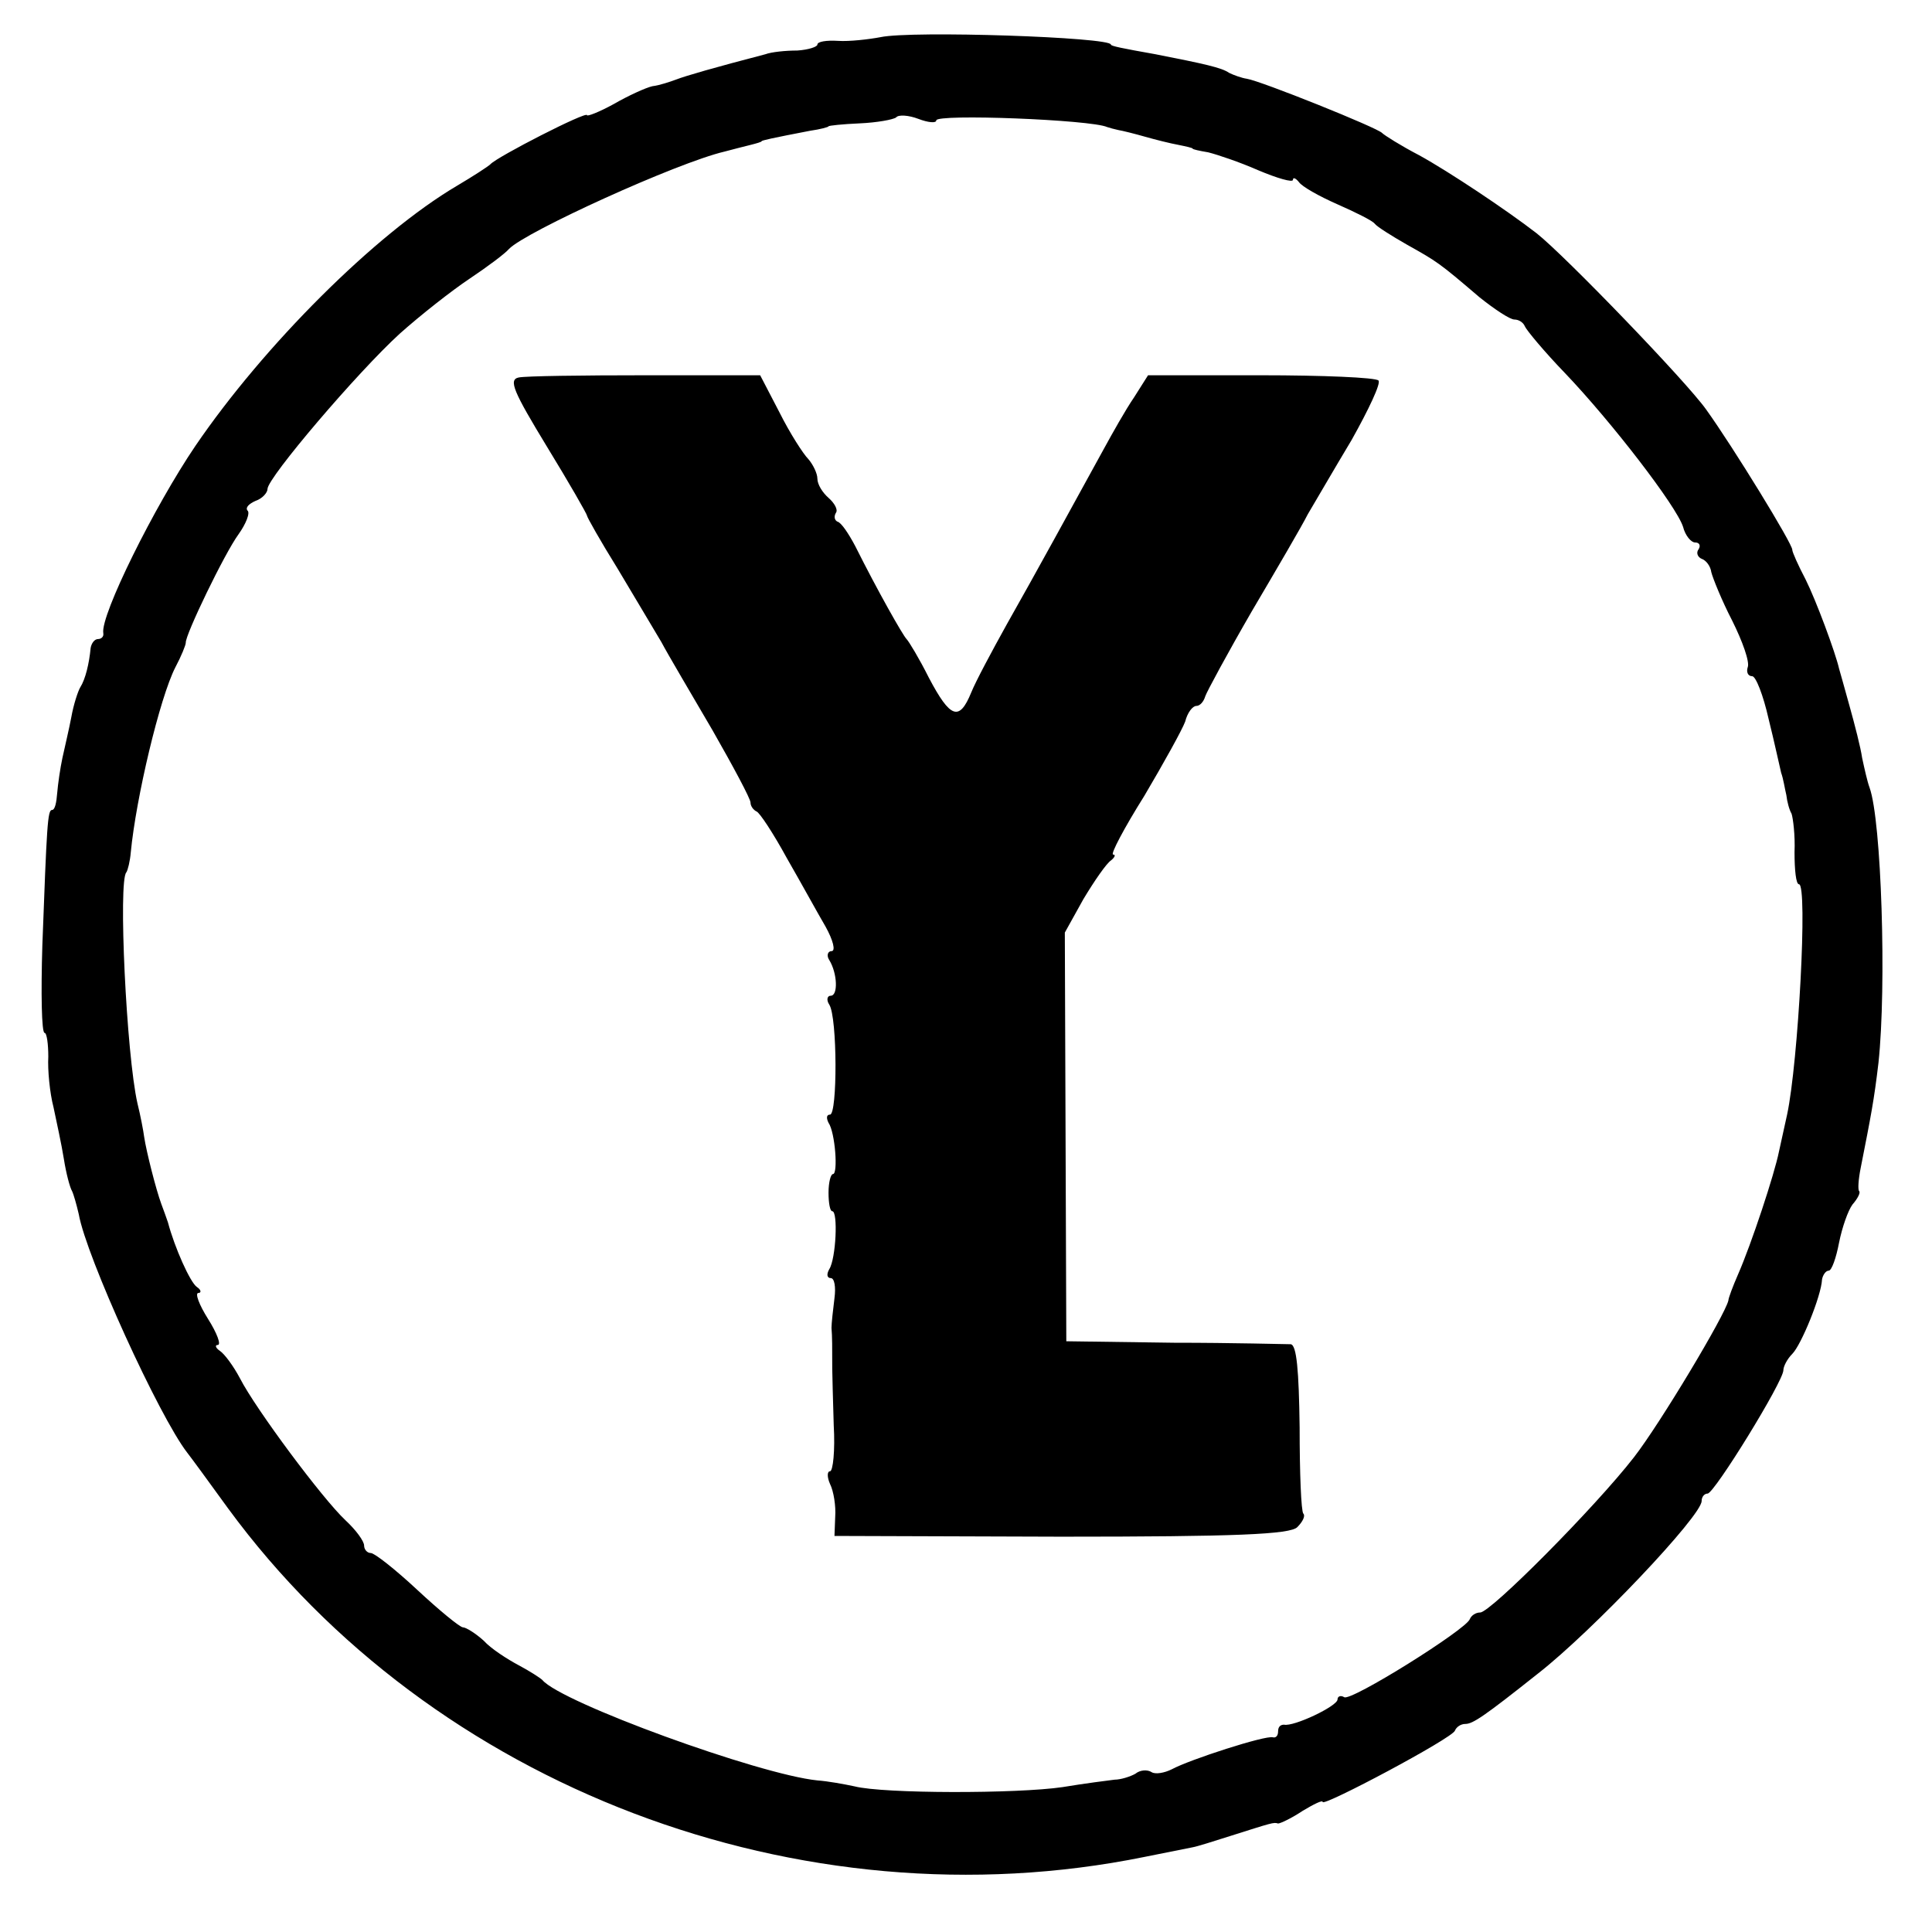
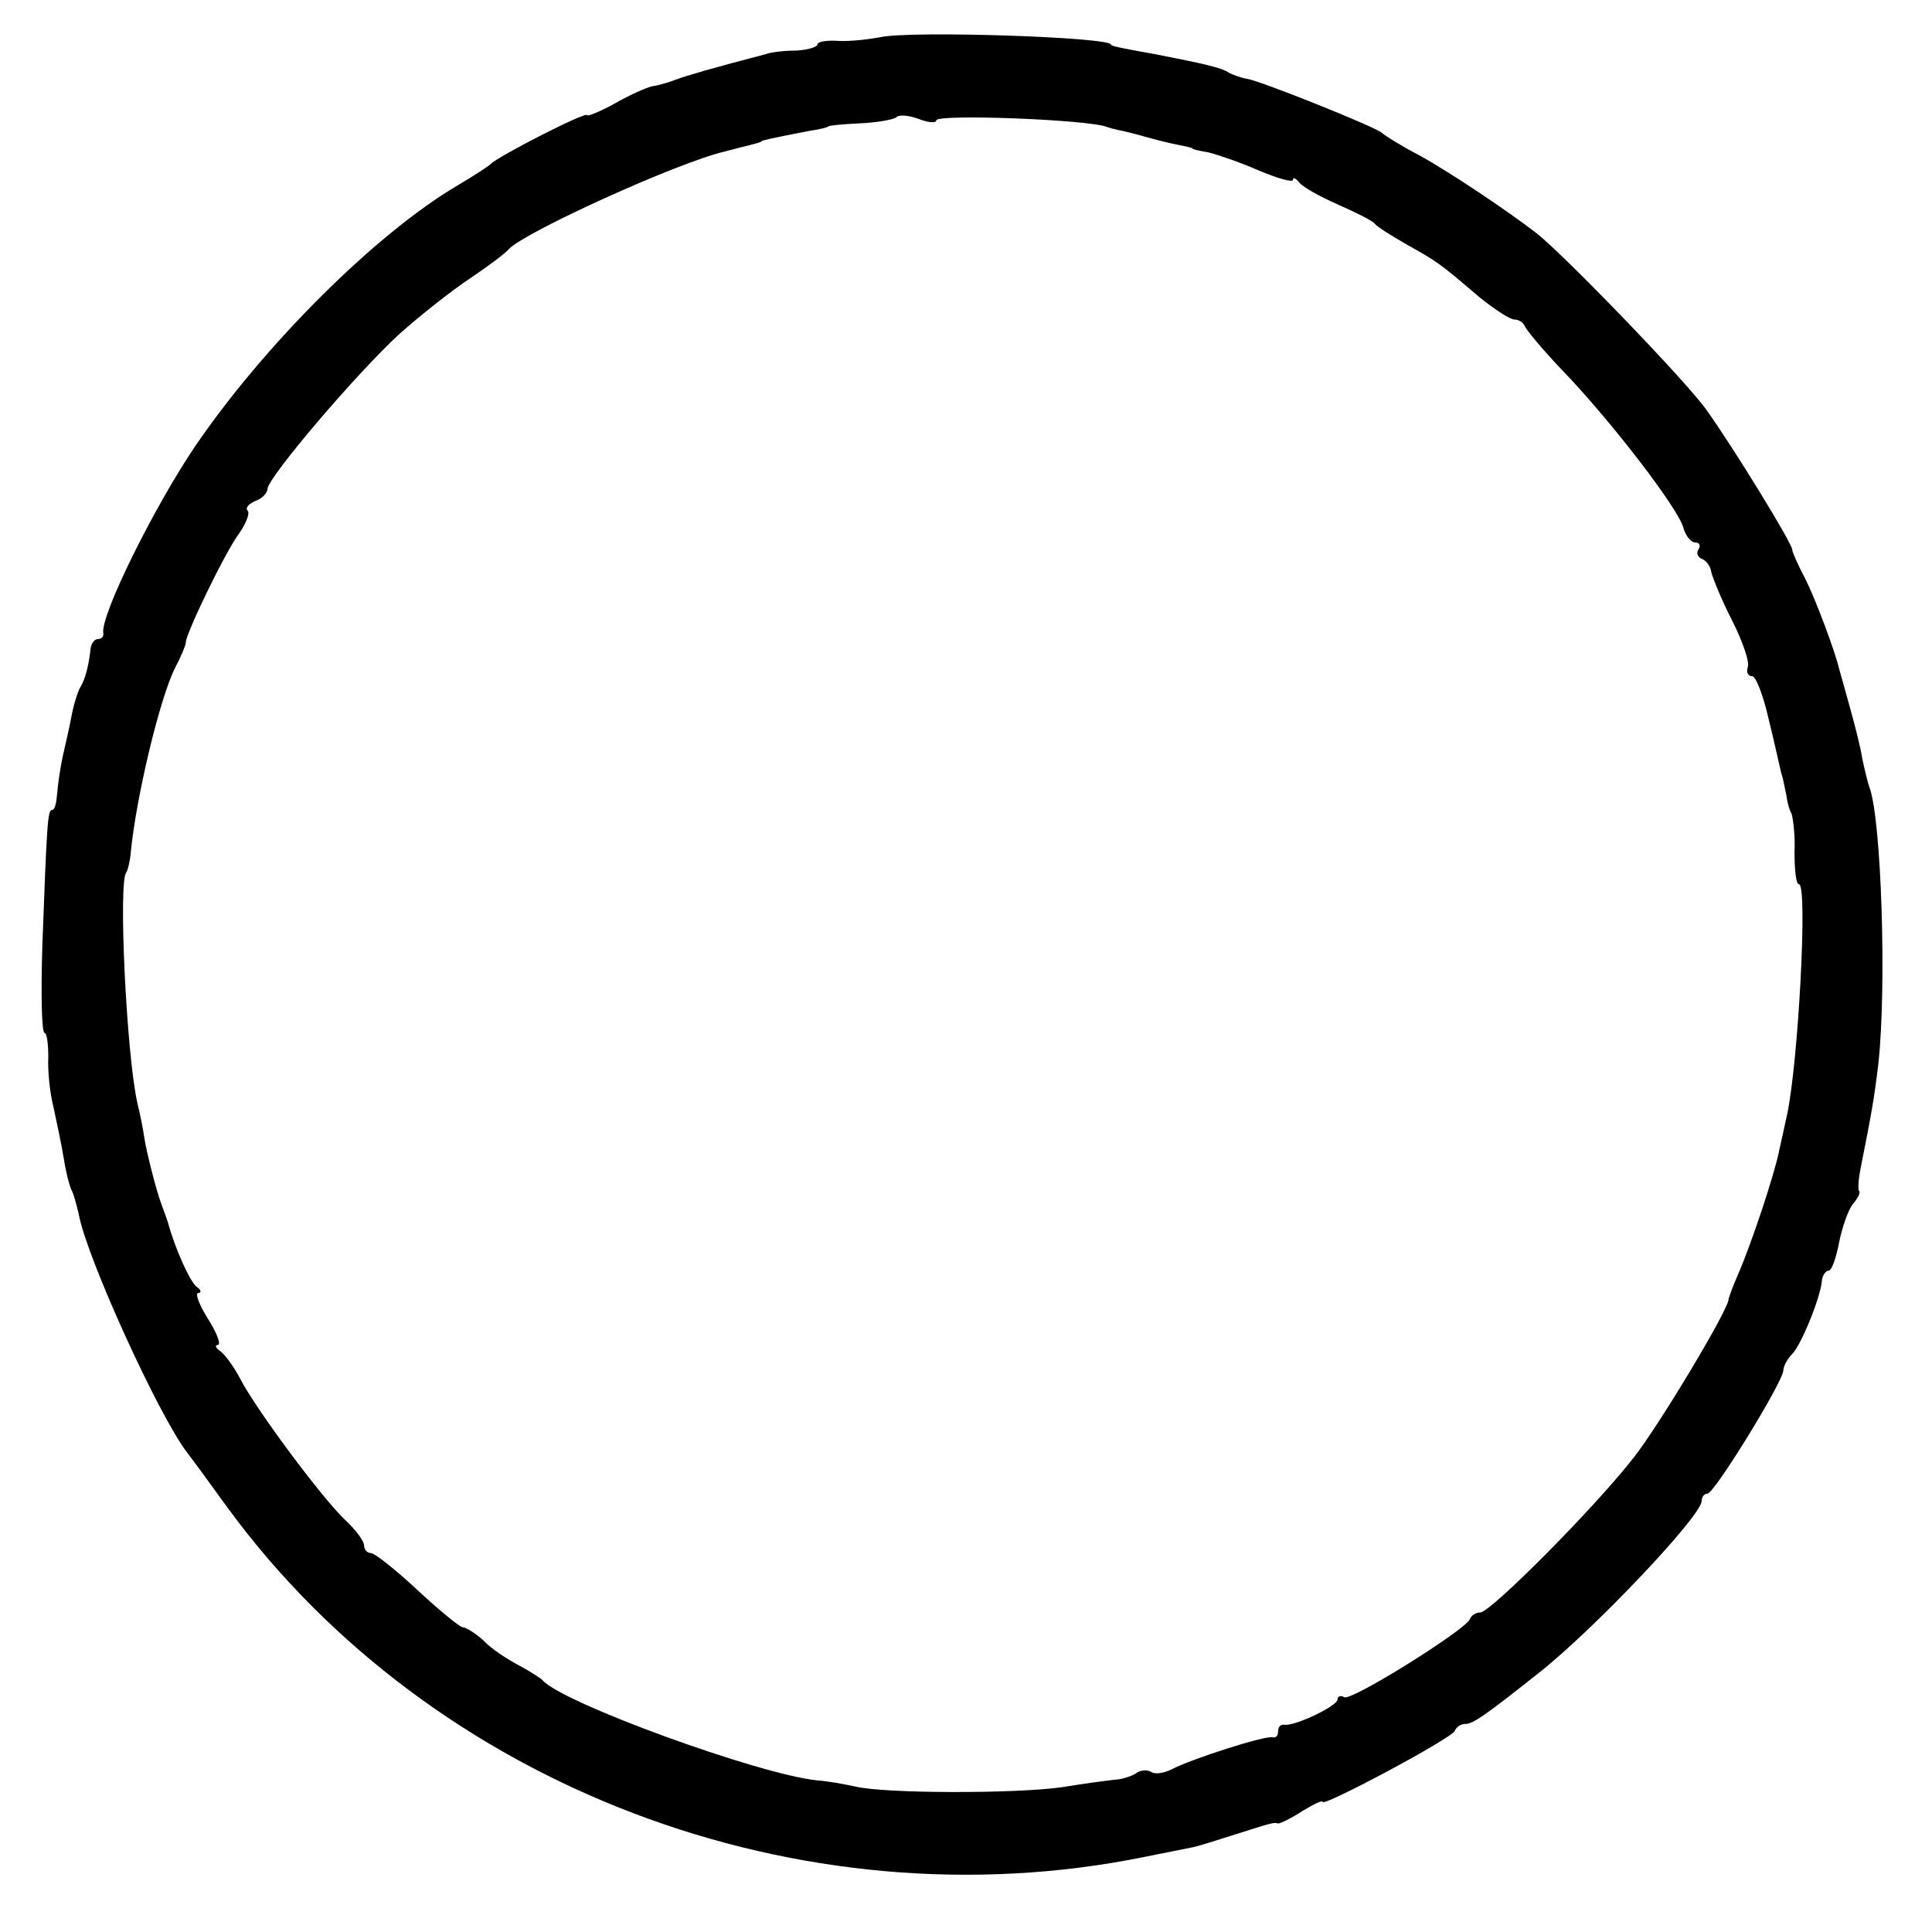
<svg xmlns="http://www.w3.org/2000/svg" version="1.0" width="260pt" height="260pt" viewBox="0 0 260 260" preserveAspectRatio="xMidYMid meet">
  <g transform="translate(0,260) scale(0.1,-0.1)" fill="#000000" stroke="none">
    <path d="M1185 2550 c-16 -3 -42 -6 -57 -5 -16 1 -28 -1 -28 -5 0 -3 -12 -7 -27 -8 -16 0 -35 -2 -43 -5 -69 -18 -107 -29 -120 -34 -8 -3 -23 -8 -32 -9 -9 -2 -33 -13 -52 -24 -20 -11 -36 -17 -36 -15 0 6 -121 -56 -130 -66 -3 -3 -23 -16 -45 -29 -110 -65 -260 -215 -352 -350 -55 -81 -128 -228 -124 -252 1 -5 -3 -8 -7 -8 -5 0 -9 -6 -10 -12 -2 -21 -7 -42 -14 -53 -3 -5 -9 -23 -12 -40 -3 -16 -9 -41 -12 -55 -3 -14 -6 -35 -7 -47 -1 -13 -3 -23 -7 -23 -6 0 -7 -21 -13 -182 -2 -65 -1 -118 3 -118 3 0 5 -15 5 -32 -1 -18 2 -49 7 -68 4 -19 11 -51 14 -70 3 -19 8 -38 11 -43 2 -4 6 -18 9 -31 10 -57 108 -272 146 -321 4 -5 29 -39 55 -75 275 -375 770 -563 1233 -469 30 6 60 12 65 13 6 1 28 8 50 15 57 18 59 19 65 17 3 0 18 7 33 17 15 9 27 15 27 12 0 -7 175 86 178 96 2 5 8 9 14 9 10 0 25 10 98 68 73 57 220 212 220 232 0 6 4 10 8 10 9 0 102 151 102 166 0 5 5 15 12 22 12 12 39 78 40 100 1 6 5 12 9 12 4 0 10 17 14 38 4 20 12 43 18 51 7 8 11 16 9 18 -2 2 -1 16 2 31 14 71 18 91 24 142 11 103 4 326 -12 370 -3 8 -7 26 -10 40 -2 14 -10 45 -17 70 -7 25 -13 47 -14 50 -5 22 -31 92 -45 120 -10 19 -18 37 -18 40 1 7 -80 139 -116 189 -27 38 -190 207 -228 237 -40 31 -118 83 -158 105 -25 13 -47 27 -50 30 -6 7 -163 70 -182 73 -7 1 -18 5 -24 8 -10 7 -33 12 -99 25 -45 8 -60 11 -60 13 0 10 -268 19 -310 10z m75 -112 c0 9 208 1 230 -9 3 -1 10 -3 15 -4 6 -1 22 -5 36 -9 14 -4 34 -9 45 -11 10 -2 19 -4 19 -5 0 -1 9 -3 21 -5 12 -3 42 -13 67 -24 26 -11 47 -17 47 -13 0 4 4 2 8 -3 4 -6 27 -19 52 -30 25 -11 47 -22 50 -26 3 -4 22 -16 43 -28 41 -23 43 -24 98 -71 20 -16 41 -30 47 -30 6 0 12 -4 14 -9 2 -5 26 -34 54 -63 63 -66 150 -179 159 -207 3 -12 11 -21 16 -21 6 0 8 -4 5 -9 -4 -5 -1 -11 4 -13 6 -2 12 -10 13 -18 2 -8 14 -38 28 -65 14 -28 24 -56 21 -63 -2 -6 0 -12 6 -12 5 0 15 -26 22 -57 8 -32 15 -65 17 -73 3 -8 5 -22 7 -30 1 -9 4 -20 7 -25 2 -6 5 -29 4 -52 0 -24 2 -43 6 -43 12 0 -1 -240 -16 -310 -3 -14 -8 -36 -11 -50 -6 -30 -37 -124 -55 -165 -7 -16 -13 -32 -13 -35 -4 -19 -92 -166 -127 -211 -52 -67 -193 -209 -207 -209 -6 0 -12 -4 -14 -9 -5 -14 -160 -111 -169 -105 -5 3 -9 1 -9 -3 0 -9 -59 -37 -72 -34 -5 0 -8 -3 -8 -9 0 -6 -3 -9 -7 -8 -10 3 -112 -30 -136 -43 -10 -5 -22 -7 -27 -4 -6 4 -16 3 -22 -2 -7 -4 -20 -8 -28 -8 -8 -1 -40 -5 -70 -10 -61 -9 -241 -9 -280 1 -14 3 -36 7 -50 8 -79 8 -345 105 -370 135 -3 3 -17 12 -32 20 -15 8 -37 22 -47 33 -11 10 -24 18 -28 18 -4 0 -32 23 -61 50 -30 28 -58 50 -63 50 -5 0 -9 5 -9 10 0 6 -11 21 -25 34 -31 29 -121 150 -142 191 -9 17 -21 33 -27 37 -6 4 -7 8 -3 8 5 0 -1 16 -13 35 -12 19 -18 35 -13 35 4 0 4 4 -2 8 -9 6 -30 53 -39 87 -2 6 -6 17 -9 25 -7 19 -20 70 -23 90 -1 8 -5 29 -9 45 -15 66 -26 300 -15 311 2 3 5 15 6 27 7 73 39 208 60 249 8 15 14 30 14 33 -1 10 52 120 71 146 10 14 16 29 12 32 -3 4 2 9 11 13 9 3 16 11 16 16 0 15 121 157 178 209 28 25 70 58 94 74 24 16 48 34 53 40 22 23 226 116 290 131 11 3 27 7 35 9 8 2 15 4 15 5 0 1 13 4 65 14 14 2 25 5 25 6 0 1 19 3 42 4 23 1 45 5 49 8 3 4 17 3 30 -2 13 -5 24 -6 24 -2z" />
-     <path d="M698 2092 c-14 -3 -7 -19 38 -93 30 -49 54 -91 54 -93 0 -2 18 -34 41 -71 22 -37 49 -82 59 -99 9 -17 41 -71 69 -119 28 -49 51 -92 51 -97 0 -5 4 -10 8 -12 4 -1 23 -30 41 -63 19 -33 42 -75 52 -92 10 -18 14 -33 8 -33 -5 0 -7 -6 -3 -12 11 -18 12 -48 2 -48 -5 0 -6 -6 -2 -12 11 -17 11 -148 1 -148 -5 0 -5 -5 -2 -11 9 -13 13 -69 6 -69 -3 0 -6 -11 -6 -25 0 -14 2 -25 5 -25 8 0 5 -64 -4 -78 -4 -7 -3 -12 2 -12 5 0 7 -12 5 -27 -2 -16 -4 -34 -4 -40 1 -12 1 -25 1 -55 0 -7 1 -41 2 -76 2 -34 -1 -62 -5 -62 -4 0 -4 -8 0 -17 5 -10 8 -30 7 -44 l-1 -26 305 -1 c234 0 309 3 318 13 7 7 11 15 8 18 -3 3 -5 55 -5 116 -1 77 -4 111 -12 112 -7 0 -77 2 -157 2 l-145 2 -1 275 -1 275 25 45 c15 25 31 48 37 52 5 4 7 8 3 8 -4 0 15 36 42 79 26 44 51 89 55 100 3 12 10 21 15 21 5 0 10 6 12 13 2 6 30 58 63 115 33 56 67 114 75 130 9 15 35 60 59 100 23 41 40 77 36 80 -4 4 -75 7 -158 7 l-152 0 -19 -30 c-11 -16 -29 -48 -41 -70 -39 -71 -92 -168 -130 -235 -20 -36 -42 -77 -48 -92 -16 -39 -28 -35 -57 20 -13 26 -27 49 -30 52 -5 5 -39 65 -69 125 -9 17 -19 32 -24 33 -4 2 -5 7 -2 12 3 4 -2 13 -10 20 -8 7 -15 18 -15 26 0 7 -6 19 -12 26 -7 7 -25 35 -39 63 l-26 50 -154 0 c-85 0 -162 -1 -171 -3z" />
  </g>
</svg>